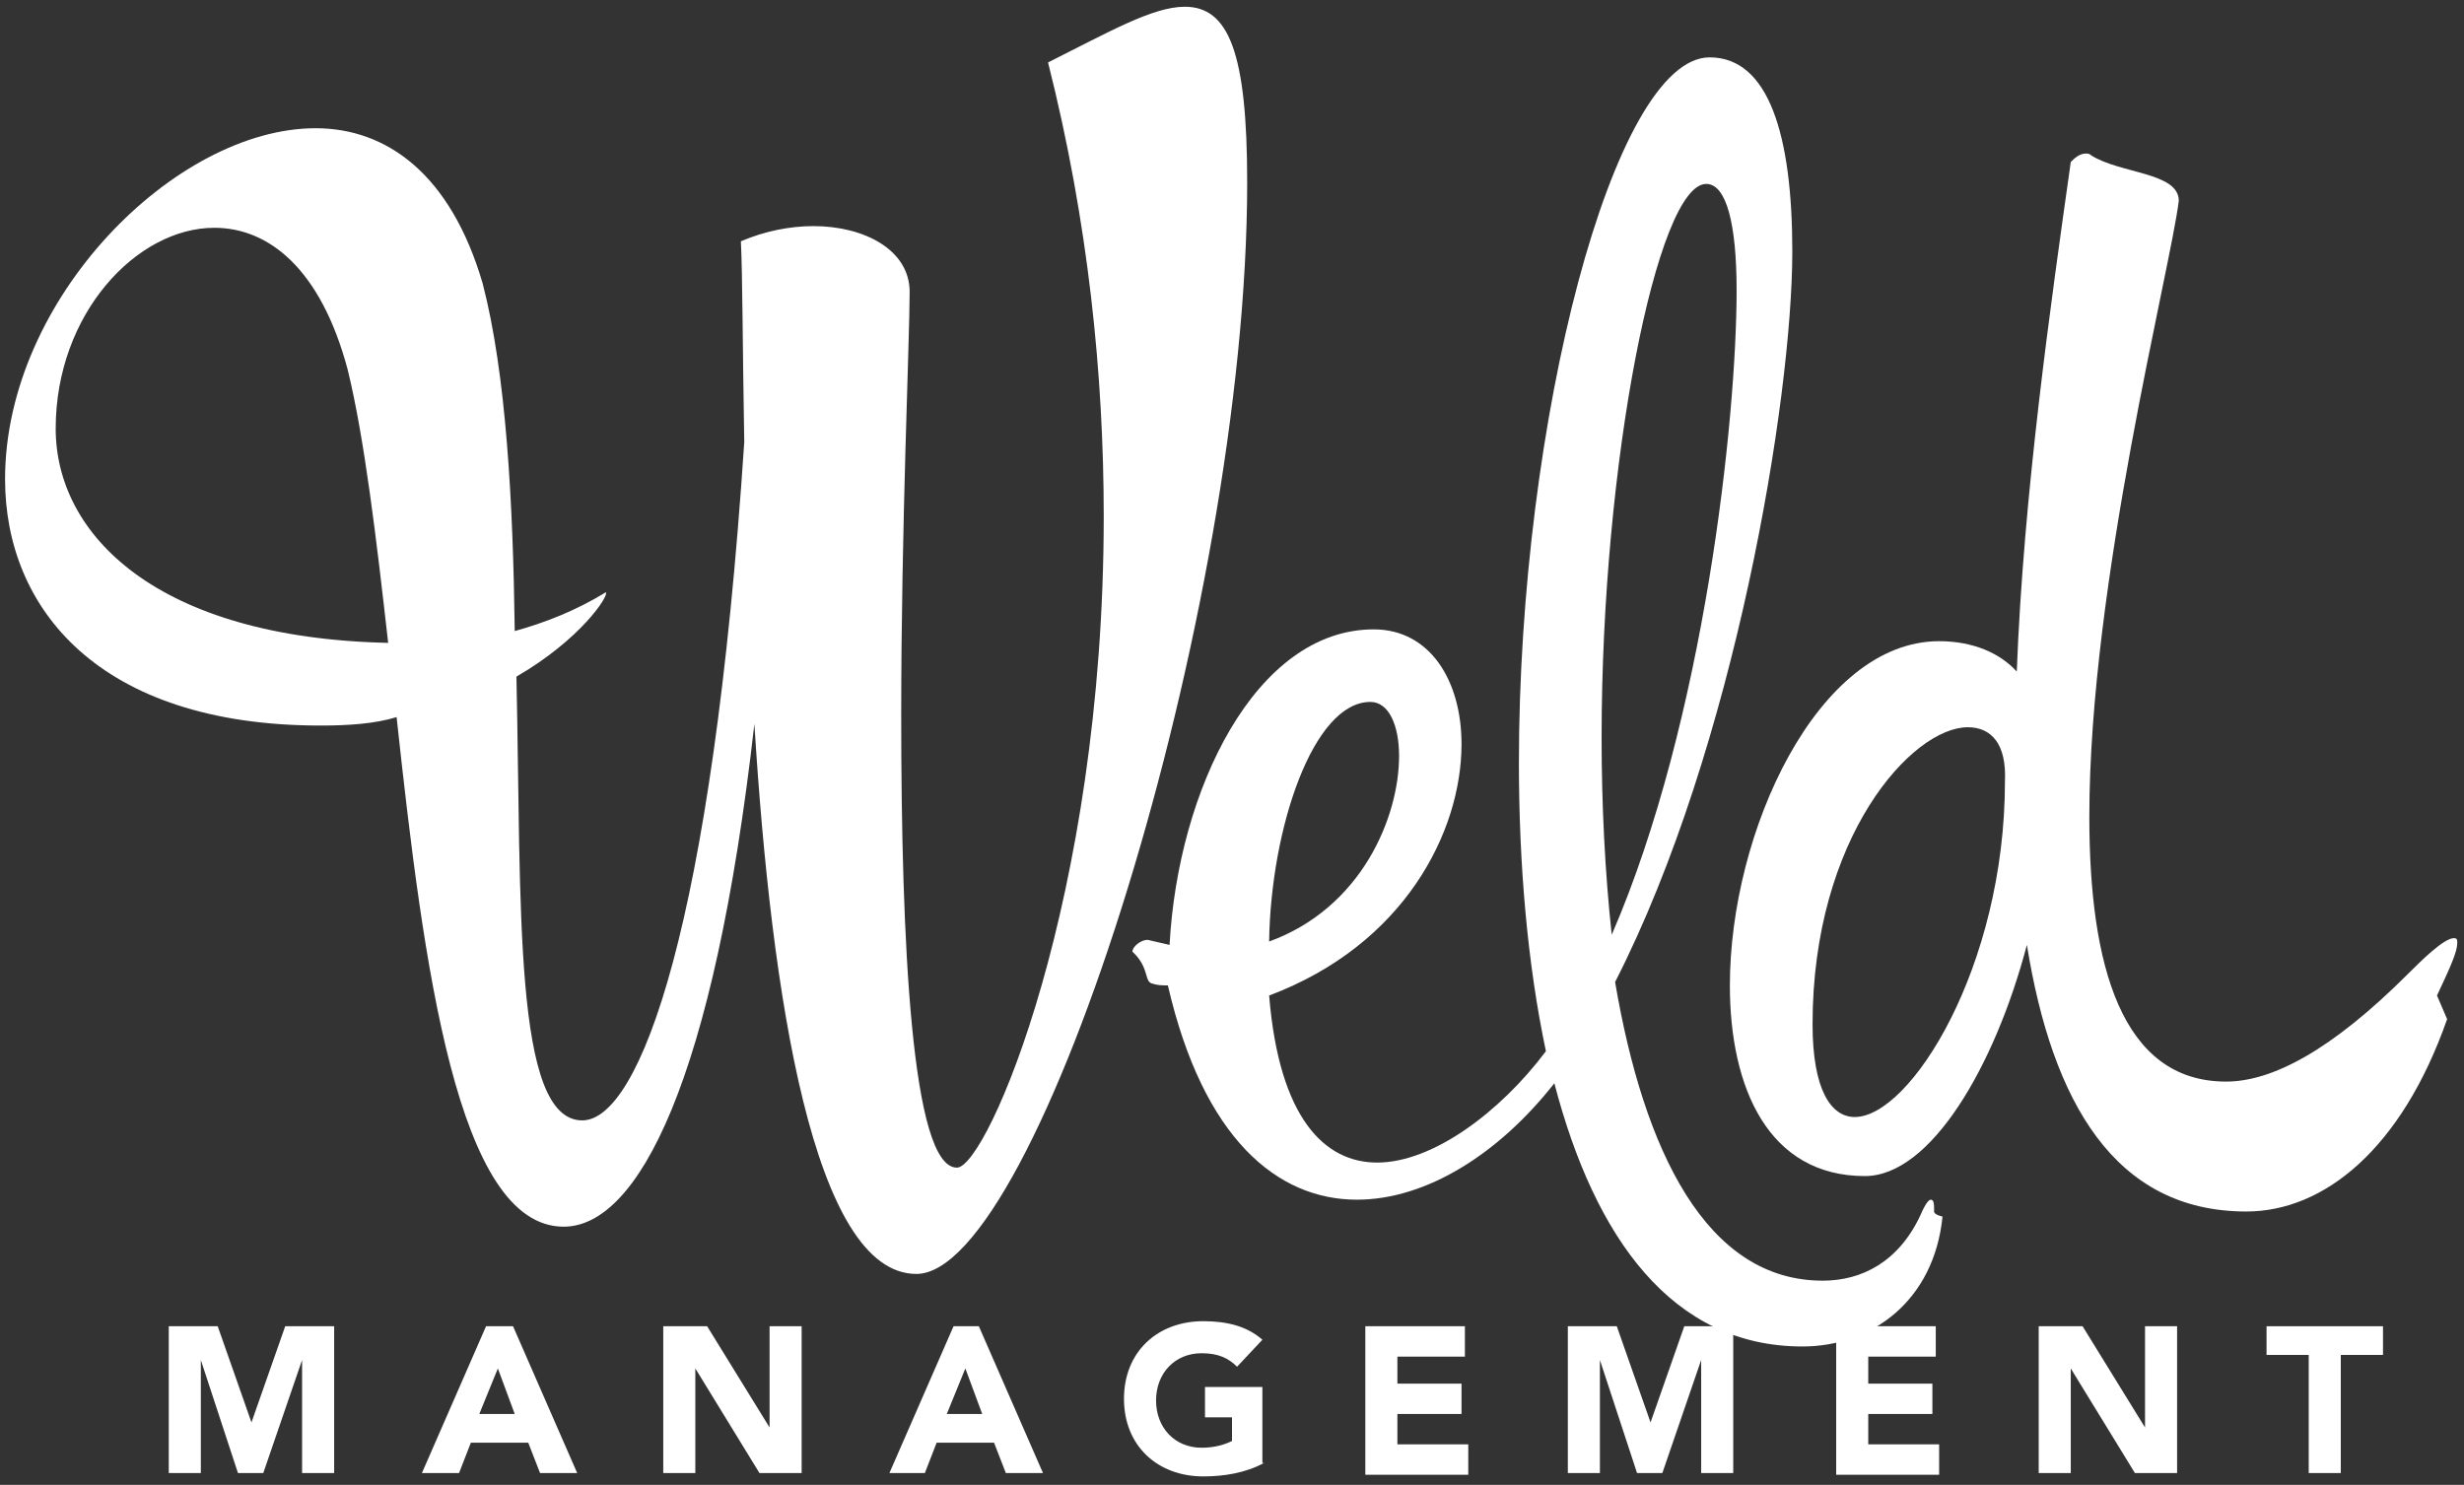
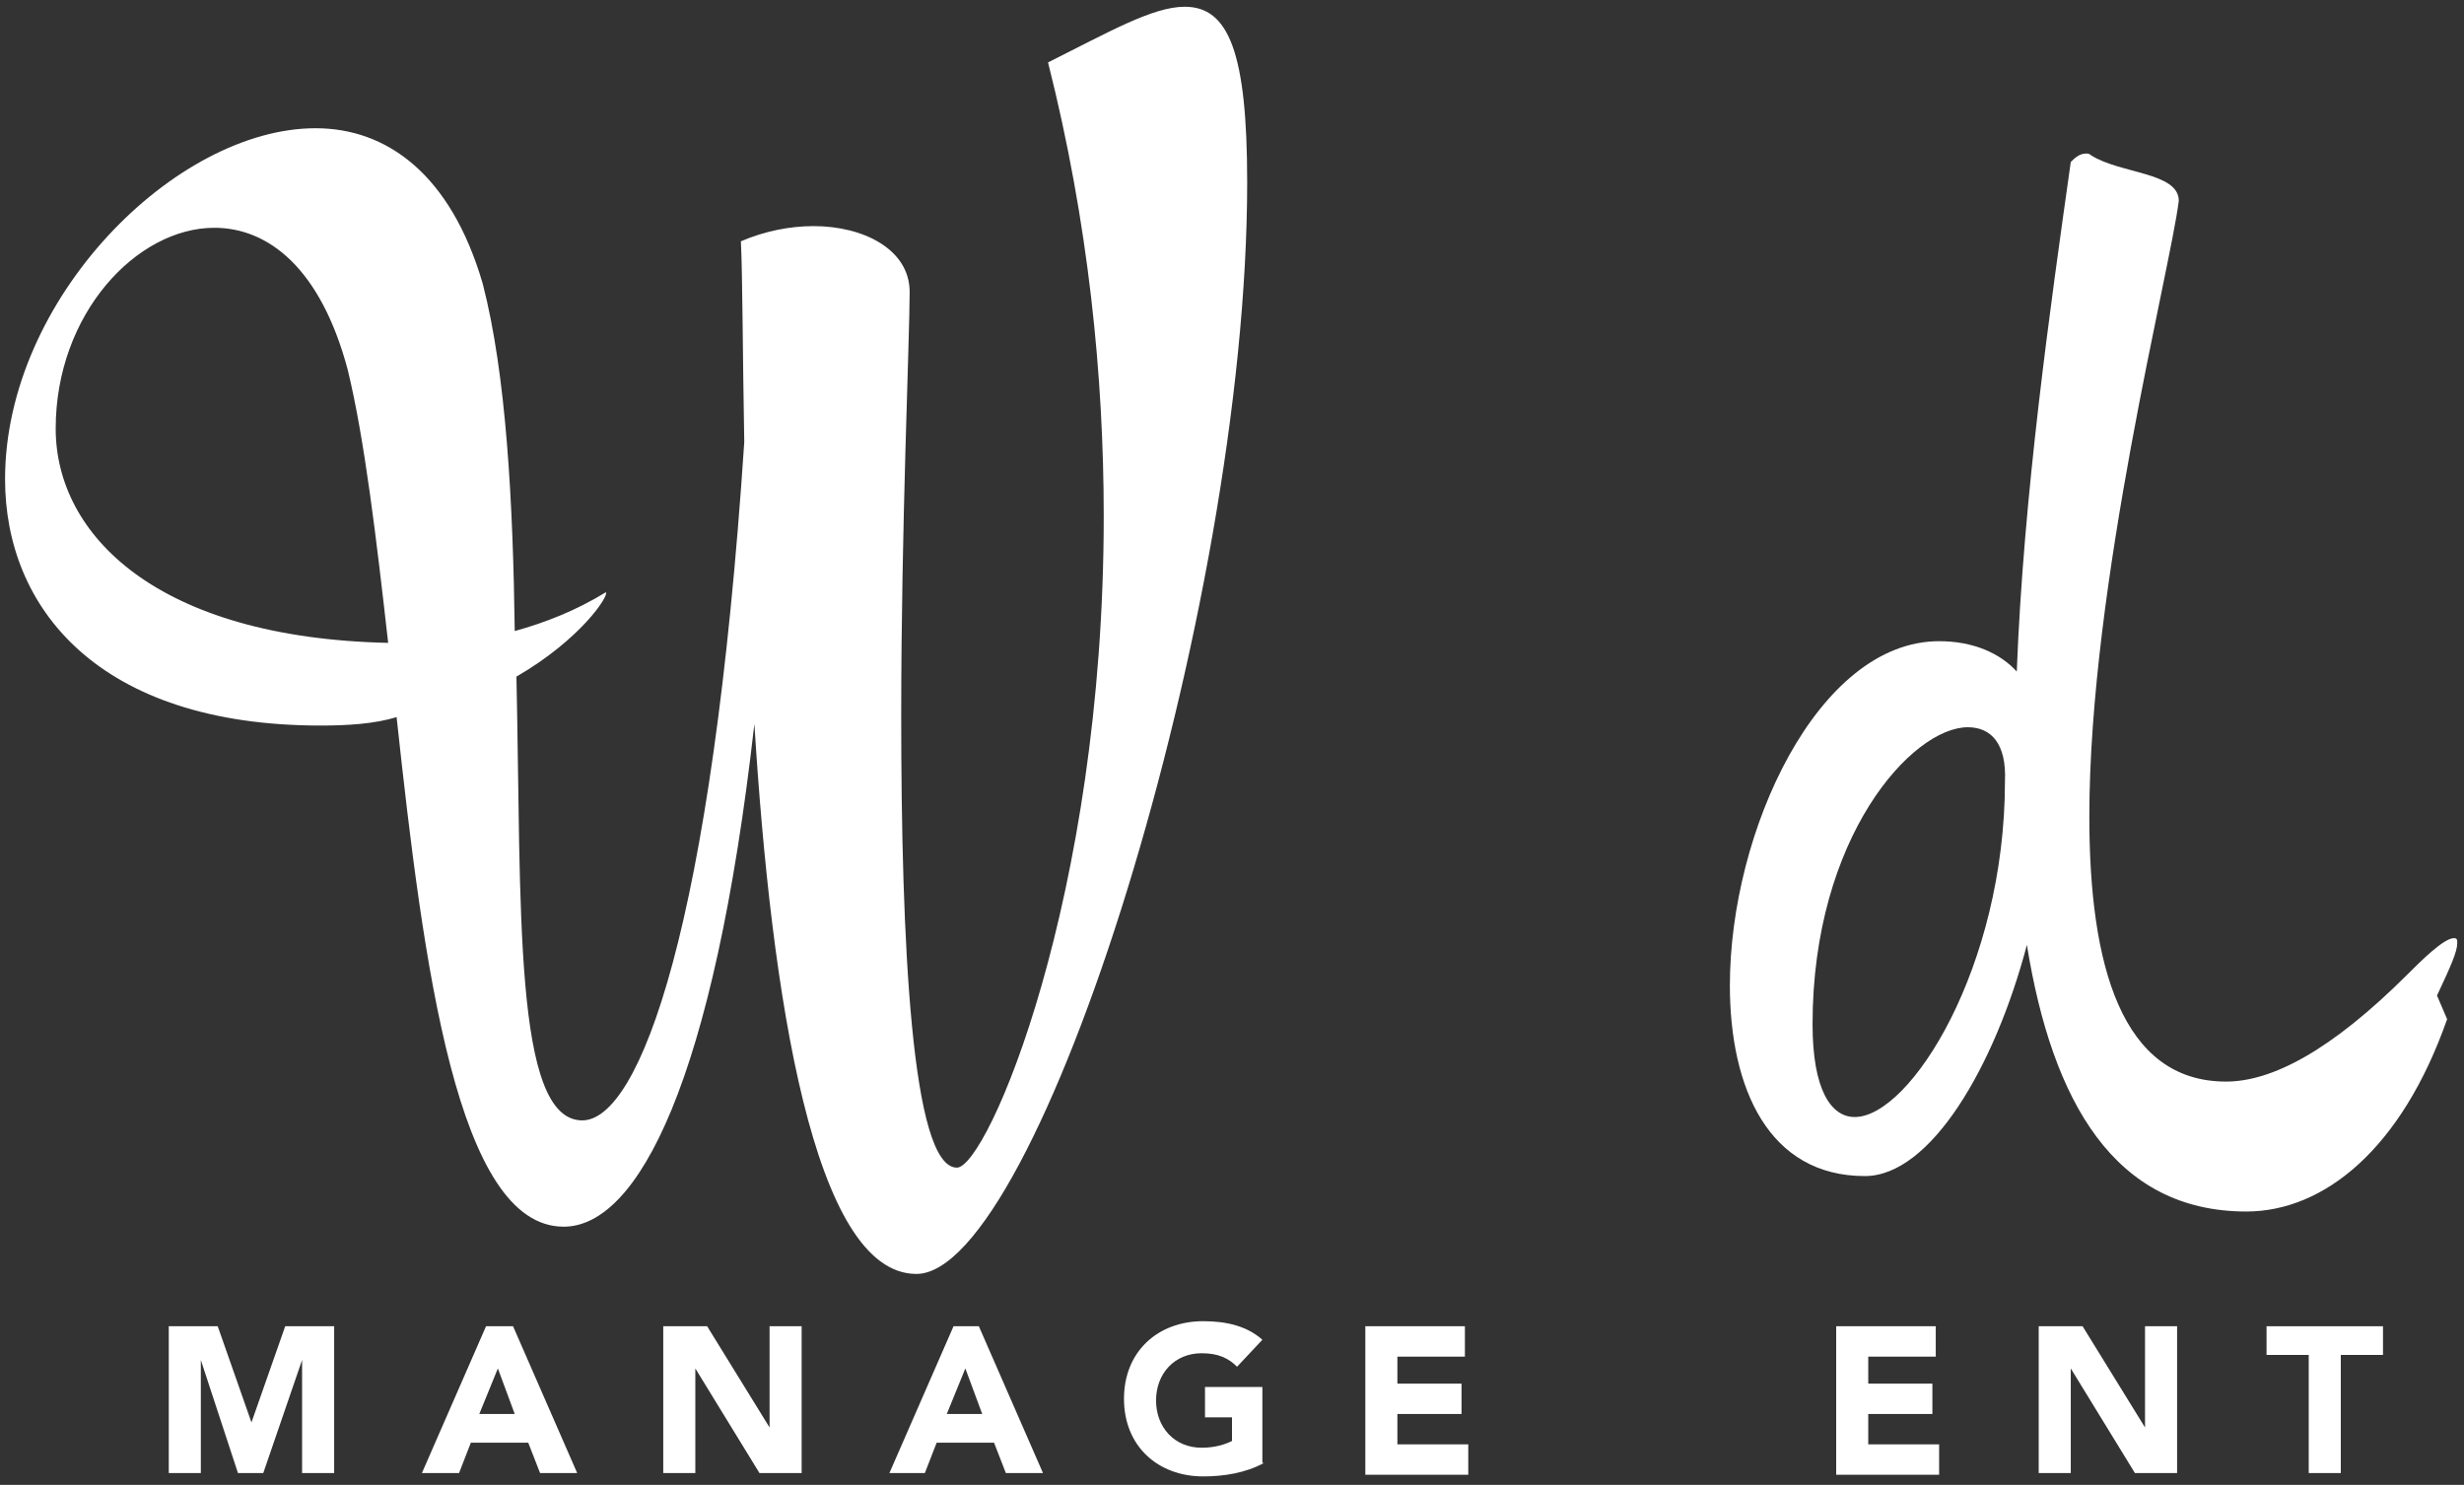
<svg xmlns="http://www.w3.org/2000/svg" version="1.1" id="Layer_1" x="0px" y="0px" viewBox="0 0 146 88" style="enable-background:new 0 0 146 88;" xml:space="preserve">
  <rect x="0" y="0" width="146" height="88" fill="#333333" stroke="none" />
  <style type="text/css">

	.st0{fill:#FFFFFF;}

</style>
  <g>
    <g>
      <g>
        <path class="st0" d="M44.1,26.2c-0.1-5.5-0.1-9.9-0.2-11.9c1.4-0.6,2.9-0.9,4.3-0.9c3,0,5.7,1.4,5.7,3.9c0,2.8-0.5,13.9-0.5,25.1      c0,13.3,0.6,26.8,3.3,26.8c1.8,0,8.7-16,8.7-38.6c0-8.3-0.9-17.4-3.3-26.9c3.6-1.8,6.2-3.3,8.1-3.3c2.6,0,3.7,2.7,3.7,10.4      c0,25.5-12.4,64.7-19.6,64.7c-6.1,0-8.6-16.5-9.6-32.6c-2.4,21.2-6.9,29.8-11.3,29.8c-6.3,0-8.3-15.4-9.9-30.2      C22.2,42.9,20.6,43,19,43C5.8,43,0.3,36,0.3,28.4c0-10.7,10.1-20.8,18.4-20.8c4.2,0,8,2.7,9.9,9.2c1.4,5.4,1.8,13,1.9,20.6      c1.8-0.5,3.6-1.2,5.4-2.3c0.2,0.2-1.5,2.8-5.3,5c0.3,13.6-0.2,26.3,3.9,26.3C37.9,66.4,42.2,54.9,44.1,26.2z M12.7,13.5      c-4.6,0-9.4,5.1-9.4,11.9c0,6.3,6,12.4,19.7,12.7c-0.7-6.2-1.4-12.1-2.4-16.2C19,15.9,15.9,13.5,12.7,13.5z" />
      </g>
    </g>
-     <path class="st0" d="M69.3,56c0.5-9.2,5.1-18.7,12.1-18.7c3.3,0,5.2,3,5.2,6.8c0,5.2-3.4,11.9-11.4,14.9c0.6,7.3,3.3,9.9,6.4,9.9    c3.3,0,7.3-3,10-6.6c-1.1-5.2-1.6-11.1-1.6-17.1c0-20.2,5.6-41.8,11.3-41.8c3.5,0,4.9,4.6,4.9,11.5c0,8.7-3.4,29.4-10.5,43.3    c1.7,10,5.4,17.7,12.3,17.7c2.3,0,4.5-1.1,5.8-3.9c0.3-0.7,0.5-0.9,0.6-0.9c0.2,0,0.2,0.3,0.2,0.5v0.2c0,0.2,0.5,0.3,0.5,0.3    c-0.5,5-4.2,7.7-8.3,7.7c-7.7,0-12.3-6.4-14.7-15.6c-3.3,4.2-7.6,6.9-11.7,6.9c-4.7,0-9.1-3.6-11.2-12.7c-0.3,0-0.6,0-0.9-0.1    c-0.5-0.1-0.2-0.8-1-1.7c-0.1-0.1-0.2-0.2-0.2-0.2c0-0.3,0.5-0.7,0.9-0.7L69.3,56z M75.2,55.8c5.5-2,7.7-7.4,7.7-11    c0-1.8-0.6-3.2-1.7-3.2C77.8,41.6,75.3,49.1,75.2,55.8z M101.1,10.9c-2.9,0-6.2,16.5-6.2,32.8c0,4,0.2,8,0.6,11.7    c5.5-12.7,7.4-30.6,7.4-38.2C102.9,13.3,102.3,10.9,101.1,10.9z" />
    <g>
      <g>
        <path class="st0" d="M123.6,9.1c0.1,0,0.2,0,0.3,0.1c1.7,1.1,5.2,1,5.2,2.7c-0.5,4.1-5.3,22.7-5.3,36.5c0,8.8,1.9,15.7,8.1,15.7      c2.7,0,6.2-1.8,10.8-6.4c0.7-0.7,2.1-2.1,2.7-2.1c0.2,0,0.2,0.1,0.2,0.3c0,0.5-0.4,1.4-1.2,3.1l0.6,1.4      c-2.7,7.7-7.3,11.4-11.9,11.4c-7.8,0-11.5-6.5-13-15.8c-1.9,7.2-5.7,13.7-9.6,13.7c-5.7,0-8-5.2-8-11.3c0-9.1,5.2-20.4,12.4-20.4      c2,0,3.6,0.7,4.6,1.8c0.4-10.5,2-21.7,3.2-30.2C122.9,9.4,123.2,9.1,123.6,9.1z M116.6,43.1c-3.3,0-9.2,6.5-9.2,17.6      c0,3.9,1.1,5.5,2.5,5.5c3.3,0,8.9-8.9,8.9-19.9C118.9,44.1,118,43.1,116.6,43.1z" />
      </g>
    </g>
    <g>
      <path class="st0" d="M10,78.6h2.9l2,5.7h0l2-5.7h2.9v8.7h-1.9v-6.7h0l-2.3,6.7h-1.5l-2.2-6.7h0v6.7H10V78.6z" />
      <path class="st0" d="M28.8,78.6h1.6l3.8,8.7H32l-0.7-1.8h-3.4l-0.7,1.8H25L28.8,78.6z M29.5,81.1l-1.1,2.7h2.1L29.5,81.1z" />
      <path class="st0" d="M39.3,78.6h2.6l3.7,6h0v-6h1.9v8.7H45l-3.8-6.2h0v6.2h-1.9V78.6z" />
      <path class="st0" d="M56.5,78.6H58l3.8,8.7h-2.2l-0.7-1.8h-3.4l-0.7,1.8h-2.1L56.5,78.6z M57.2,81.1l-1.1,2.7h2.1L57.2,81.1z" />
      <path class="st0" d="M74.9,86.7c-1.1,0.6-2.4,0.8-3.6,0.8c-2.7,0-4.7-1.8-4.7-4.6c0-2.8,2-4.6,4.7-4.6c1.4,0,2.6,0.3,3.5,1.1     L73.3,81c-0.5-0.5-1.1-0.8-2.1-0.8c-1.6,0-2.7,1.2-2.7,2.8c0,1.6,1.1,2.8,2.7,2.8c0.8,0,1.4-0.2,1.8-0.4v-1.4h-1.6v-1.8h3.4V86.7z     " />
      <path class="st0" d="M80.9,78.6h5.9v1.8h-4V82h3.8v1.8h-3.8v1.8H87v1.8h-6.1V78.6z" />
-       <path class="st0" d="M92.9,78.6h2.9l2,5.7h0l2-5.7h2.9v8.7h-1.9v-6.7h0l-2.3,6.7H97l-2.2-6.7h0v6.7h-1.9V78.6z" />
      <path class="st0" d="M108.8,78.6h5.9v1.8h-4V82h3.8v1.8h-3.8v1.8h4.2v1.8h-6.1V78.6z" />
      <path class="st0" d="M120.8,78.6h2.6l3.7,6h0v-6h1.9v8.7h-2.5l-3.8-6.2h0v6.2h-1.9V78.6z" />
      <path class="st0" d="M136.8,80.3h-2.5v-1.7h6.9v1.7h-2.5v7h-1.9V80.3z" />
    </g>
  </g>
</svg>